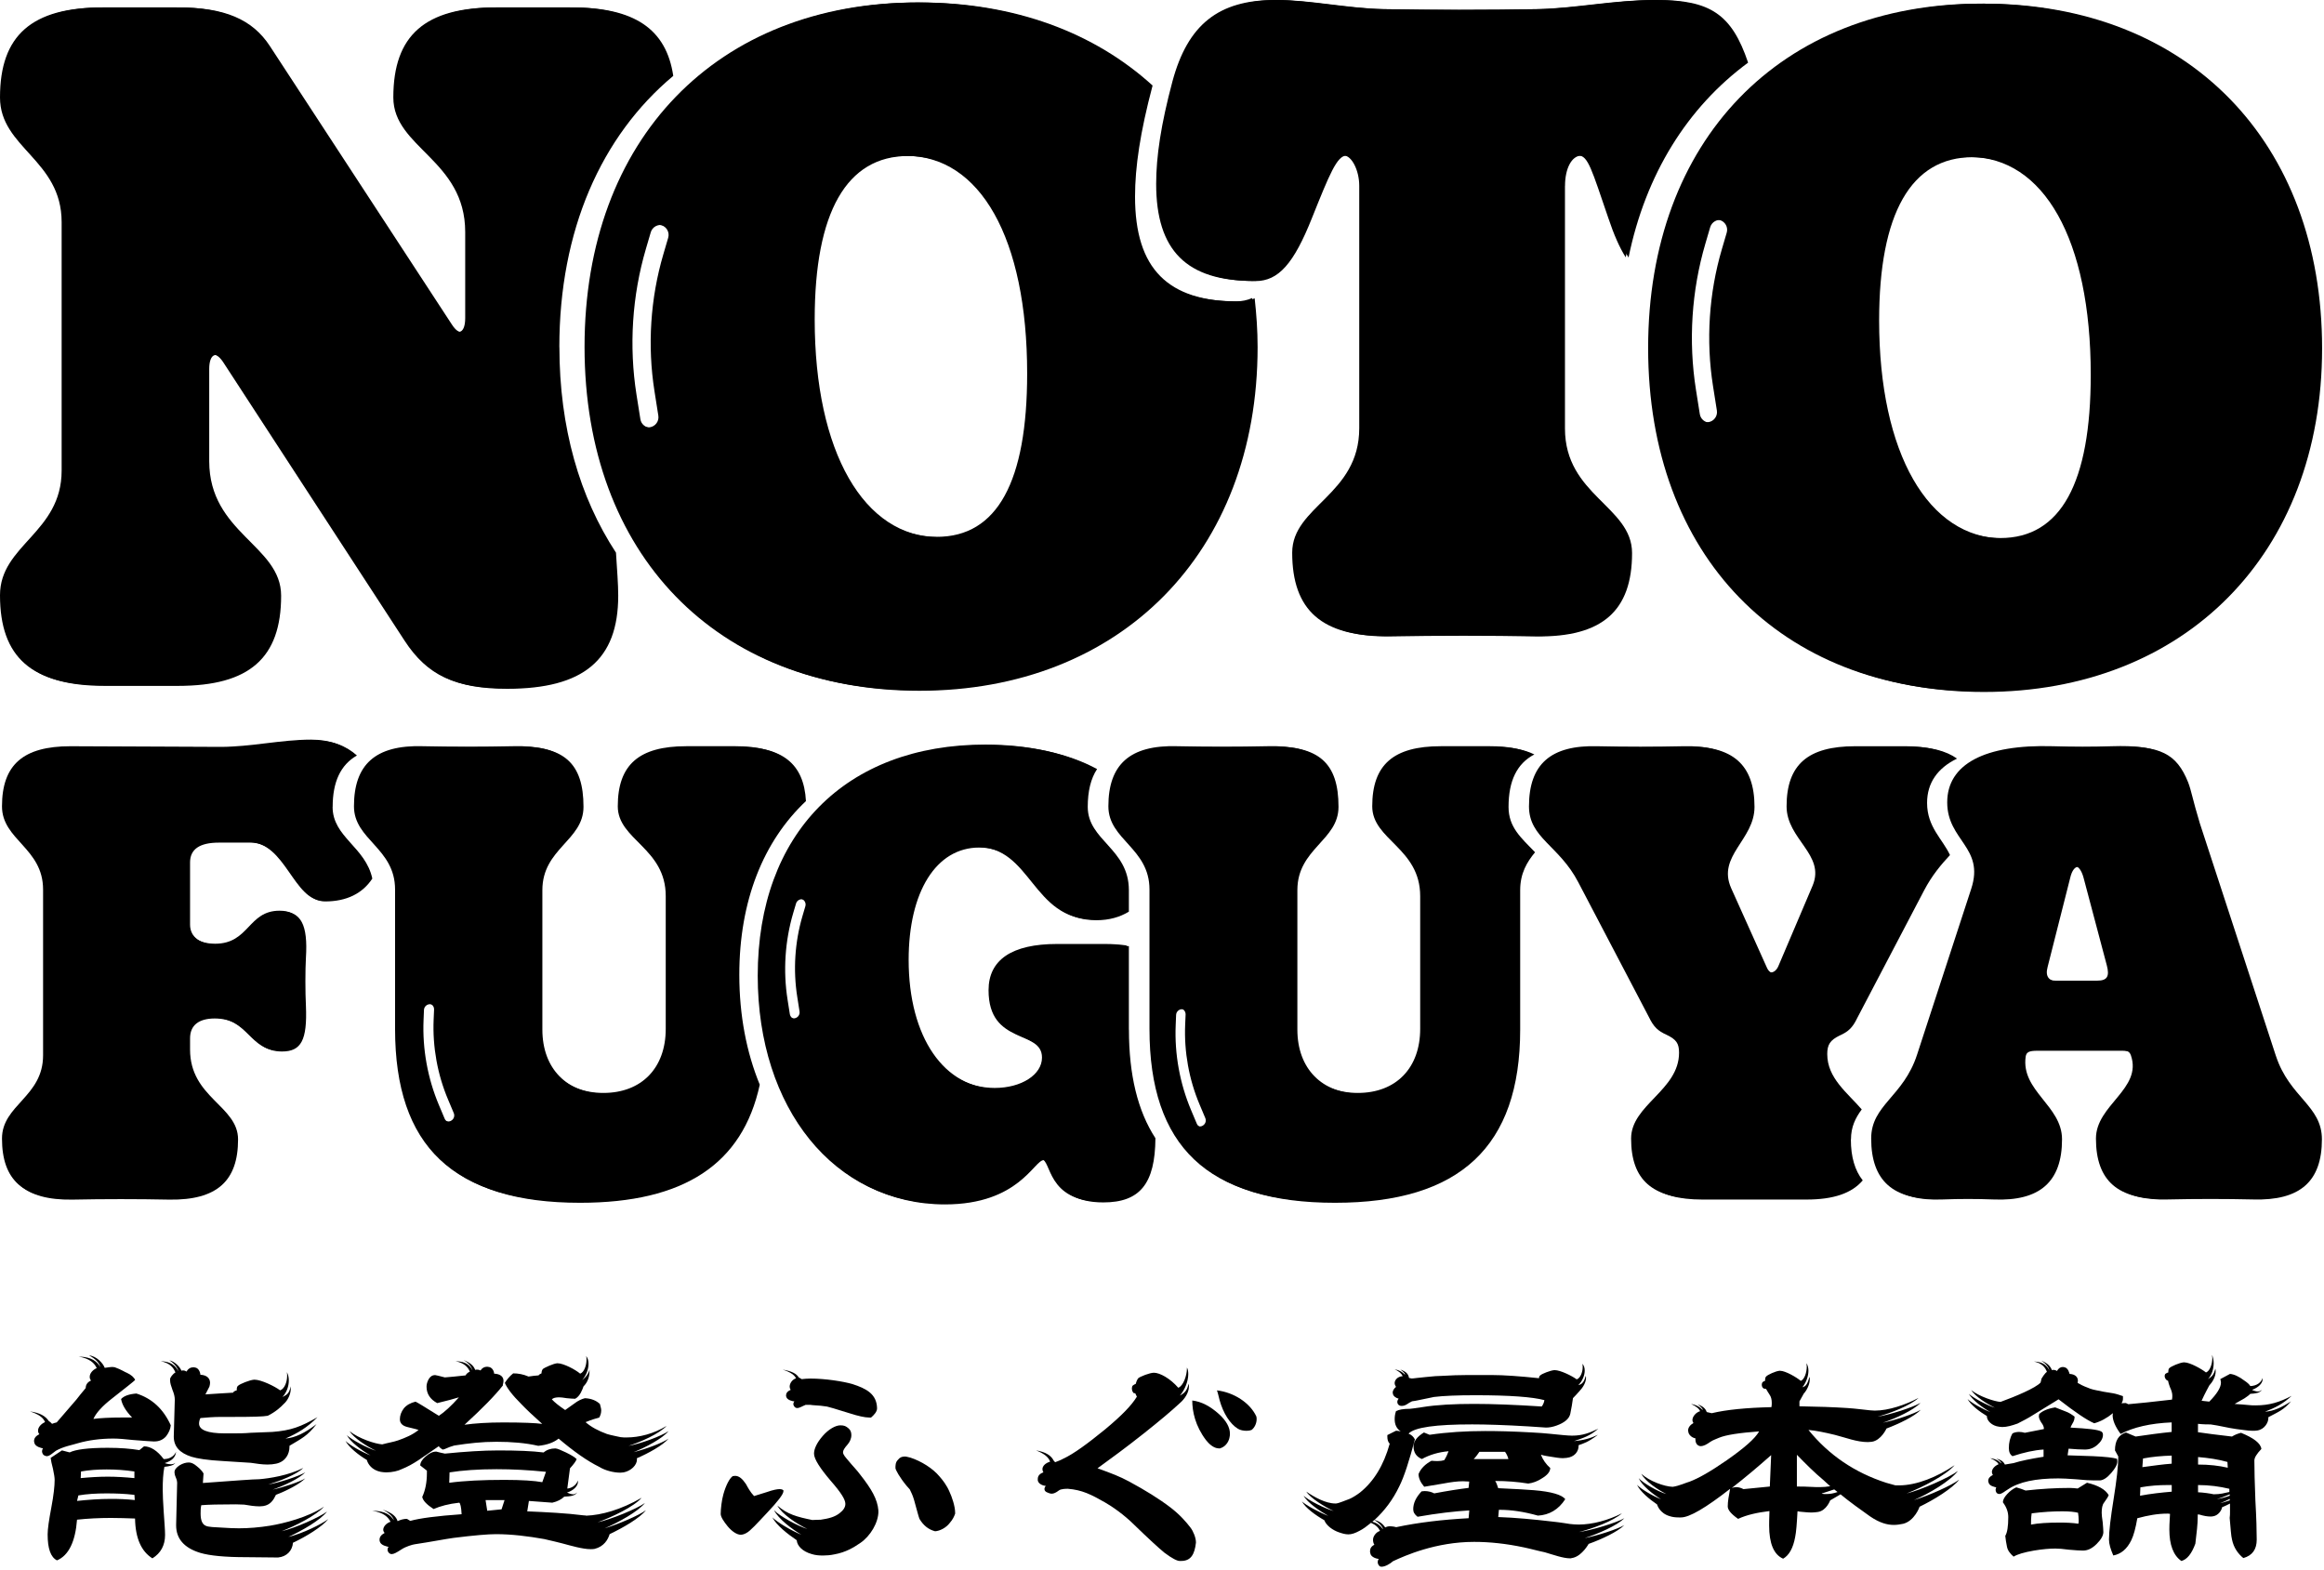
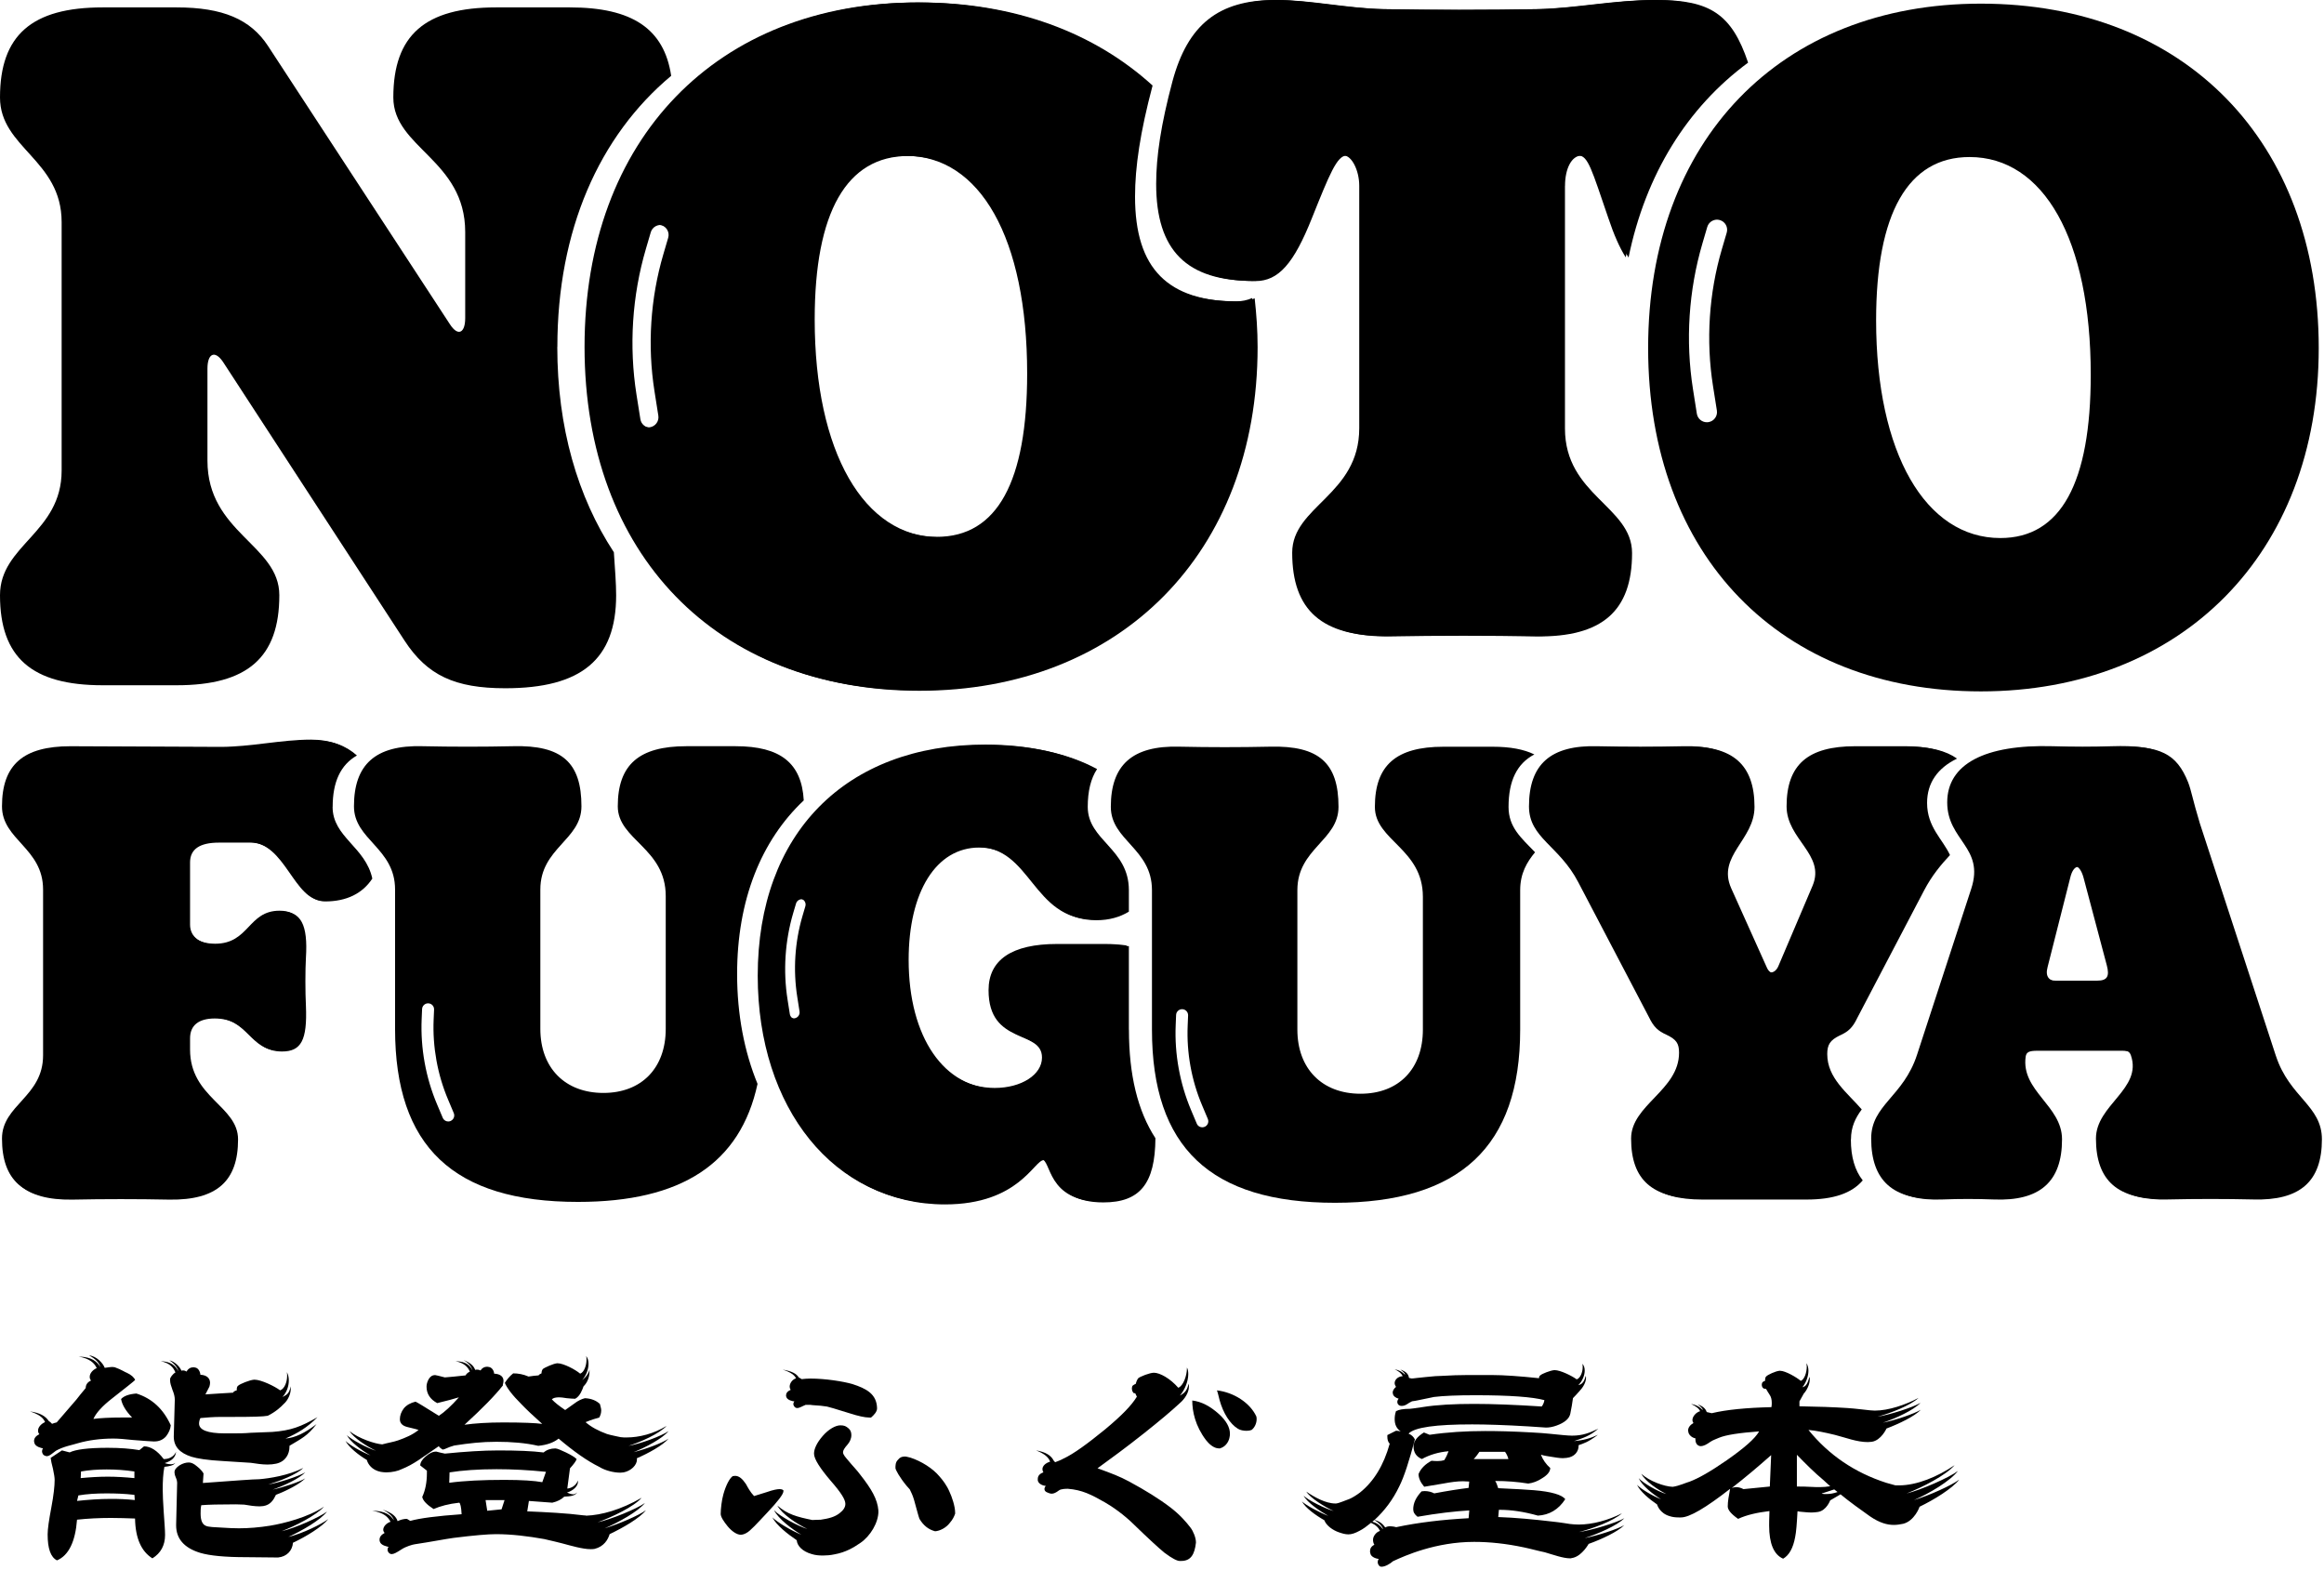
<svg xmlns="http://www.w3.org/2000/svg" width="188" height="127" viewBox="0 0 188 127" fill="none">
  <path d="M184.114 85.439L177.959 66.616C177.346 64.582 177.293 64.049 177.013 63.298C176.072 60.946 174.741 60.304 171.133 60.408C169.527 60.461 167.916 60.461 166.309 60.408C160.819 60.252 157.768 61.853 157.768 64.952C157.768 68.052 160.819 68.589 159.707 71.954L155.325 85.377C154.217 88.799 151.608 89.441 151.608 92.169C151.608 95.591 153.381 97.198 157.155 97.036C158.486 96.984 159.93 96.984 161.261 97.036C165.031 97.198 166.808 95.591 166.808 92.169C166.808 89.441 163.481 88.267 163.866 85.486C163.923 85.111 164.146 85.006 164.812 85.006H171.633C172.298 85.006 172.521 85.111 172.631 85.434C173.572 88.162 169.803 89.445 169.803 92.169C169.803 95.591 171.576 97.141 175.349 97.036C177.626 96.984 180.007 96.984 182.284 97.036C186.053 97.141 187.831 95.591 187.831 92.169C187.831 89.441 185.226 88.799 184.114 85.434V85.439ZM169.917 79.397H166.532C165.758 79.397 165.425 79.022 165.644 78.219L167.474 70.999C167.749 69.824 168.472 69.824 168.804 71.055L170.691 78.166C170.915 79.022 170.748 79.397 169.912 79.397H169.917Z" fill="black" />
  <path d="M26.911 65.278C26.911 63.254 27.548 61.88 28.874 61.119C27.994 60.326 26.825 59.879 25.304 59.879C22.918 59.879 20.423 60.468 17.985 60.468L5.836 60.416C2.009 60.416 0.289 61.913 0.289 65.283C0.289 68.011 3.616 68.653 3.616 72.023V85.446C3.616 88.811 0.289 89.458 0.289 92.181C0.289 95.551 2.009 97.101 5.836 97.049C8.44 96.996 11.107 96.996 13.711 97.049C17.538 97.101 19.258 95.551 19.258 92.181C19.258 89.453 15.375 88.811 15.375 84.909V84.001C15.375 82.932 16.098 82.395 17.371 82.395C20.256 82.395 20.256 85.066 22.809 85.066C24.363 85.066 24.862 84.158 24.748 81.377C24.691 80.256 24.691 78.487 24.748 77.475C24.915 74.804 24.358 73.734 22.752 73.734C20.2 73.734 20.309 76.406 17.538 76.406C16.207 76.406 15.375 75.816 15.375 74.799V69.77C15.375 68.701 16.15 68.168 17.704 68.168H20.256C23.251 68.168 23.859 72.926 26.302 72.926C28.056 72.926 29.335 72.27 30.119 71.077C29.568 68.511 26.906 67.726 26.906 65.278H26.911Z" fill="black" />
  <path d="M149.735 92.176C149.735 91.163 150.097 90.441 150.605 89.752C149.455 88.411 147.815 87.228 147.815 85.274C147.815 84.528 148.039 84.152 148.813 83.777C149.536 83.454 149.869 83.135 150.254 82.332L155.634 72.065C156.29 70.805 157.046 69.926 157.744 69.175C157.136 67.859 155.891 66.913 155.891 64.954C155.891 63.334 156.742 62.136 158.315 61.37C157.412 60.729 156.138 60.41 154.413 60.41H150.306C146.48 60.41 144.759 61.907 144.759 65.278C144.759 67.949 147.92 69.18 146.869 71.694L144.094 78.22C143.818 78.862 143.205 78.914 142.929 78.273L140.044 71.856C138.879 69.237 141.931 67.954 141.931 65.278C141.931 61.855 140.158 60.306 136.384 60.41C134.107 60.463 131.726 60.463 129.449 60.41C125.68 60.306 123.902 61.855 123.902 65.278C123.902 67.844 126.341 68.434 127.895 71.428L133.608 82.337C133.998 83.14 134.331 83.458 135.048 83.782C135.828 84.157 136.047 84.476 136.047 85.227C136.047 88.273 132.163 89.452 132.163 92.176C132.163 95.546 133.884 97.043 137.71 97.043H146.142C148.324 97.043 149.802 96.534 150.686 95.493C150.054 94.695 149.726 93.602 149.726 92.18L149.735 92.176Z" fill="black" />
-   <path d="M45.248 28.084C45.248 18.639 48.628 11.015 54.464 6.138C53.894 2.321 51.294 0.601 46.27 0.601H40.286C34.549 0.601 31.973 2.844 31.973 7.892C31.973 11.975 37.791 12.94 37.791 18.786V25.759C37.791 26.962 37.211 27.28 36.545 26.239L21.83 3.724C20.418 1.561 18.17 0.601 14.429 0.601H8.445C2.708 0.601 0.132 2.844 0.132 7.892C0.132 11.975 5.123 12.94 5.123 17.988V38.099C5.123 43.146 0.132 44.106 0.132 48.194C0.132 53.242 2.708 55.486 8.445 55.486H14.429C20.166 55.486 22.742 53.242 22.742 48.194C22.742 44.111 16.925 43.146 16.925 37.3V29.847C16.925 28.645 17.509 28.326 18.17 29.286L32.886 51.878C34.715 54.682 36.959 55.723 41.032 55.723C47.183 55.723 50.011 53.399 50.011 48.19C50.011 47.267 49.92 46.131 49.83 44.71C46.893 40.233 45.253 34.595 45.253 28.084H45.248Z" fill="black" />
  <path d="M126.602 15.039C126.602 13.632 127.144 12.591 127.919 12.591C128.694 12.591 129.003 13.779 130.324 17.63C130.785 19.003 131.246 20.049 131.741 20.833C133.124 14.093 136.503 8.684 141.413 5.067C140.092 1.141 138.338 0 134.051 0C130.795 0 127.696 0.665 124.592 0.741C120.404 0.818 116.141 0.818 111.953 0.741C109.007 0.67 105.984 0 103.346 0C98.768 0 96.287 2.001 95.047 6.593C94.115 10.072 93.73 12.667 93.73 14.887C93.73 20.296 96.211 22.739 101.563 22.739C103.422 22.739 104.662 21.332 106.136 17.625C107.533 14.145 108.151 12.586 108.926 12.586C109.548 12.586 110.166 13.775 110.166 15.034V34.665C110.166 40.074 104.738 40.963 104.738 44.742C104.738 49.409 107.143 51.558 112.491 51.486C116.364 51.415 120.4 51.415 124.273 51.486C129.625 51.558 132.026 49.414 132.026 44.742C132.026 40.963 126.598 40.074 126.598 34.665V15.034L126.602 15.039Z" fill="black" />
  <path d="M101.501 24.132C101.102 24.308 100.679 24.398 100.217 24.398C94.481 24.398 91.819 21.756 91.819 15.904C91.819 13.504 92.237 10.695 93.235 6.93C93.235 6.93 93.235 6.921 93.235 6.916C88.53 2.638 82.089 0.2 74.38 0.2C58.167 0.2 47.444 11.256 47.444 28.082C47.444 44.908 58.167 55.883 74.38 55.883C90.593 55.883 101.734 44.747 101.734 28.082C101.734 26.723 101.639 25.416 101.496 24.132H101.501ZM54.217 19.251L53.827 20.581C52.777 24.156 52.53 27.987 53.11 31.671L53.423 33.657C53.495 34.104 53.191 34.523 52.739 34.594C52.696 34.599 52.653 34.603 52.611 34.603C52.216 34.603 51.864 34.313 51.803 33.909L51.489 31.927C50.871 28.011 51.132 23.928 52.254 20.12L52.644 18.79C52.772 18.357 53.228 18.105 53.661 18.233C54.093 18.362 54.345 18.818 54.217 19.251ZM75.963 43.463C69.893 43.463 65.905 36.571 65.905 25.838C65.905 17.188 68.481 12.62 73.472 12.62C79.456 12.62 83.282 19.27 83.282 30.245C83.282 38.976 80.872 43.468 75.967 43.468L75.963 43.463Z" fill="black" />
  <path d="M91.32 83.301V76.547C90.792 76.475 90.231 76.428 89.585 76.428H85.702C82.042 76.428 80.155 77.711 80.155 80.168C80.155 84.66 84.485 83.325 84.485 85.625C84.485 87.013 82.821 88.082 80.659 88.082C76.385 88.082 73.505 83.914 73.505 77.654C73.505 72.15 75.725 68.566 79.218 68.566C83.658 68.566 83.658 74.446 88.701 74.446C89.723 74.446 90.597 74.194 91.32 73.752V72.017C91.32 68.647 87.993 68.005 87.993 65.277C87.993 64.008 88.24 62.986 88.748 62.216C86.448 60.975 83.411 60.276 79.884 60.276C68.567 60.276 61.466 67.496 61.466 78.99C61.466 89.737 67.678 97.437 76.442 97.437C82.431 97.437 83.653 93.853 84.433 93.853C85.264 93.853 84.822 97.275 89.257 97.275C92.223 97.275 93.444 95.749 93.468 92.08C92.033 89.874 91.325 86.961 91.325 83.296L91.32 83.301ZM65.325 73.371L65.092 74.16C64.469 76.276 64.322 78.543 64.669 80.715L64.855 81.889C64.897 82.155 64.717 82.403 64.451 82.445C64.427 82.445 64.398 82.45 64.374 82.45C64.142 82.45 63.932 82.279 63.894 82.041L63.709 80.867C63.343 78.552 63.5 76.138 64.161 73.885L64.394 73.096C64.469 72.839 64.74 72.692 64.997 72.768C65.254 72.844 65.401 73.115 65.325 73.371Z" fill="black" />
  <path d="M122.034 65.278C122.034 63.168 122.714 61.77 124.121 61.034C123.265 60.615 122.158 60.411 120.76 60.411H116.768C112.941 60.411 111.221 61.908 111.221 65.278C111.221 68.007 115.104 68.648 115.104 72.551V83.297C115.104 86.454 113.165 88.483 110.056 88.483C106.948 88.483 104.951 86.454 104.951 83.297V72.013C104.951 68.644 108.279 68.002 108.279 65.273C108.279 61.747 106.724 60.302 102.732 60.406C100.289 60.459 97.85 60.459 95.407 60.406C91.581 60.302 89.86 61.904 89.86 65.273C89.86 68.002 93.188 68.644 93.188 72.013V83.297C93.188 92.813 97.903 97.305 107.998 97.305C118.094 97.305 122.975 92.761 122.975 83.297V72.013C122.975 70.649 123.526 69.737 124.178 68.948C123.042 67.769 122.034 66.928 122.034 65.278ZM97.446 91.159C97.422 91.169 97.399 91.178 97.375 91.183C97.147 91.24 96.904 91.126 96.814 90.903L96.353 89.809C95.441 87.651 95.008 85.27 95.108 82.927L95.141 82.109C95.15 81.843 95.379 81.634 95.645 81.643C95.911 81.653 96.12 81.881 96.111 82.147L96.077 82.965C95.982 85.165 96.386 87.4 97.247 89.429L97.708 90.522C97.812 90.769 97.698 91.055 97.451 91.159H97.446Z" fill="black" />
-   <path d="M65.197 64.803C65.031 61.785 63.315 60.411 59.683 60.411H55.691C51.865 60.411 50.144 61.908 50.144 65.278C50.144 68.007 54.027 68.648 54.027 72.551V83.297C54.027 86.454 52.088 88.483 48.979 88.483C45.871 88.483 43.875 86.454 43.875 83.297V72.013C43.875 68.644 47.202 68.002 47.202 65.273C47.202 61.747 45.648 60.302 41.655 60.406C39.217 60.459 36.773 60.459 34.335 60.406C30.509 60.302 28.788 61.904 28.788 65.273C28.788 68.002 32.115 68.644 32.115 72.013V83.297C32.115 92.813 36.831 97.305 46.926 97.305C55.325 97.305 60.068 94.182 61.461 87.751C60.396 85.161 59.807 82.157 59.807 78.863C59.807 72.869 61.751 68.054 65.202 64.803H65.197ZM36.602 90.755C36.579 90.765 36.555 90.774 36.531 90.779C36.303 90.836 36.06 90.722 35.97 90.499L35.509 89.405C34.597 87.247 34.164 84.866 34.264 82.523L34.297 81.705C34.307 81.439 34.535 81.23 34.801 81.239C35.067 81.249 35.276 81.477 35.267 81.743L35.233 82.561C35.139 84.761 35.542 86.996 36.403 89.025L36.864 90.118C36.968 90.365 36.854 90.651 36.607 90.755H36.602Z" fill="black" />
-   <path d="M160.492 0.297C144.279 0.297 133.556 11.353 133.556 28.179C133.556 45.005 144.284 55.98 160.492 55.98C176.7 55.98 187.846 44.844 187.846 28.179C187.846 11.515 177.037 0.297 160.492 0.297ZM139.92 18.839L139.531 20.17C138.48 23.744 138.233 27.576 138.813 31.259L139.127 33.246C139.198 33.693 138.894 34.111 138.442 34.182C138.399 34.187 138.357 34.192 138.314 34.192C137.919 34.192 137.568 33.902 137.506 33.498L137.192 31.516C136.574 27.599 136.836 23.516 137.957 19.709L138.347 18.378C138.475 17.946 138.932 17.694 139.364 17.822C139.797 17.95 140.049 18.407 139.92 18.839ZM162.07 43.56C156 43.56 152.012 36.668 152.012 25.936C152.012 17.285 154.588 12.717 159.579 12.717C165.563 12.717 169.389 19.367 169.389 30.342C169.389 39.074 166.98 43.565 162.074 43.565L162.07 43.56Z" fill="black" />
  <path d="M183.847 85.374L177.696 66.566C177.086 64.535 177.031 64.001 176.753 63.253C175.81 60.9 174.482 60.261 170.877 60.369C169.269 60.422 167.663 60.422 166.055 60.369C160.567 60.212 157.52 61.811 157.52 64.911C157.52 68.011 160.567 68.546 159.461 71.908L155.082 85.319C153.973 88.737 151.369 89.379 151.369 92.106C151.369 95.524 153.144 97.13 156.912 96.969C158.243 96.916 159.685 96.916 161.017 96.969C164.785 97.13 166.56 95.527 166.56 92.106C166.56 89.382 163.235 88.206 163.62 85.427C163.676 85.053 163.898 84.945 164.563 84.945H171.379C172.045 84.945 172.267 85.05 172.378 85.374C173.32 88.098 169.552 89.379 169.552 92.106C169.552 95.524 171.327 97.074 175.095 96.969C177.369 96.916 179.751 96.916 182.022 96.969C185.791 97.074 187.565 95.527 187.565 92.106C187.565 89.382 184.962 88.74 183.852 85.374H183.847ZM169.657 79.335H166.277C165.5 79.335 165.167 78.961 165.389 78.158L167.22 70.945C167.497 69.772 168.215 69.772 168.548 71.001L170.433 78.106C170.655 78.961 170.489 79.335 169.657 79.335Z" fill="black" />
  <path d="M26.762 65.231C26.762 63.208 27.398 61.833 28.724 61.074C27.845 60.28 26.677 59.836 25.157 59.836C22.775 59.836 20.279 60.423 17.841 60.423L5.704 60.37C1.88 60.37 0.161 61.865 0.161 65.234C0.161 67.957 3.485 68.6 3.485 71.965V85.376C3.485 88.741 0.161 89.381 0.161 92.107C0.161 95.473 1.88 97.023 5.704 96.97C8.308 96.918 10.97 96.918 13.574 96.97C17.398 97.023 19.117 95.476 19.117 92.107C19.117 89.384 15.238 88.741 15.238 84.841V83.934C15.238 82.865 15.959 82.331 17.231 82.331C20.115 82.331 20.115 85.002 22.664 85.002C24.217 85.002 24.716 84.094 24.605 81.315C24.549 80.191 24.549 78.431 24.605 77.415C24.771 74.744 24.217 73.676 22.611 73.676C20.06 73.676 20.171 76.347 17.401 76.347C16.07 76.347 15.241 75.757 15.241 74.744V69.72C15.241 68.652 16.017 68.118 17.567 68.118H20.118C23.11 68.118 23.721 72.873 26.161 72.873C27.915 72.873 29.191 72.219 29.976 71.025C29.427 68.462 26.768 67.677 26.768 65.234L26.762 65.231Z" fill="black" />
  <path d="M149.494 92.104C149.494 91.094 149.853 90.37 150.361 89.684C149.214 88.344 147.573 87.162 147.573 85.212C147.573 84.464 147.795 84.088 148.572 83.717C149.293 83.396 149.625 83.075 150.014 82.275L155.391 72.017C156.045 70.759 156.801 69.878 157.498 69.13C156.891 67.817 155.645 66.868 155.645 64.912C155.645 63.295 156.494 62.095 158.067 61.33C157.163 60.691 155.89 60.37 154.171 60.37H150.069C146.245 60.37 144.526 61.865 144.526 65.233C144.526 67.904 147.684 69.133 146.633 71.644L143.86 78.162C143.583 78.804 142.973 78.857 142.699 78.215L139.815 71.804C138.653 69.186 141.7 67.904 141.7 65.233C141.7 61.815 139.925 60.265 136.157 60.37C133.883 60.422 131.501 60.422 129.23 60.37C125.461 60.265 123.687 61.812 123.687 65.233C123.687 67.799 126.124 68.386 127.677 71.378L133.387 82.278C133.775 83.078 134.108 83.399 134.829 83.72C135.605 84.094 135.827 84.415 135.827 85.162C135.827 88.207 131.948 89.383 131.948 92.107C131.948 95.472 133.667 96.97 137.491 96.97H145.915C148.096 96.97 149.57 96.465 150.455 95.42C149.824 94.623 149.497 93.531 149.497 92.107L149.494 92.104Z" fill="black" />
  <path d="M45.088 28.062C45.088 18.624 48.465 11.005 54.295 6.133C53.725 2.318 51.127 0.599 46.107 0.599H40.126C34.392 0.599 31.818 2.84 31.818 7.885C31.818 11.966 37.633 12.929 37.633 18.773V25.738C37.633 26.938 37.052 27.259 36.386 26.217L21.683 3.722C20.27 1.562 18.028 0.599 14.289 0.599H8.308C2.575 0.599 0 2.84 0 7.885C0 11.966 4.986 12.929 4.986 17.97V38.066C4.986 43.11 0 44.07 0 48.151C0 53.195 2.575 55.437 8.308 55.437H14.289C20.022 55.437 22.596 53.195 22.596 48.151C22.596 44.07 16.782 43.11 16.782 37.263V29.819C16.782 28.619 17.363 28.298 18.028 29.259L32.731 51.835C34.559 54.637 36.801 55.679 40.873 55.679C47.02 55.679 49.843 53.359 49.843 48.154C49.843 47.234 49.755 46.096 49.659 44.677C46.723 40.205 45.082 34.571 45.082 28.062H45.088Z" fill="black" />
  <path d="M126.379 15.028C126.379 13.621 126.922 12.584 127.695 12.584C128.469 12.584 128.778 13.77 130.098 17.617C130.556 18.989 131.017 20.034 131.511 20.816C132.894 14.082 136.269 8.676 141.173 5.062C139.853 1.141 138.099 0 133.814 0C130.559 0 127.462 0.666 124.362 0.739C120.179 0.814 115.917 0.814 111.734 0.739C108.791 0.666 105.767 0 103.134 0C98.563 0 96.082 1.997 94.844 6.588C93.916 10.068 93.528 12.657 93.528 14.879C93.528 20.285 96.006 22.725 101.354 22.725C103.213 22.725 104.451 21.318 105.925 17.617C107.32 14.137 107.939 12.584 108.716 12.584C109.337 12.584 109.956 13.77 109.956 15.028V34.644C109.956 40.05 104.532 40.938 104.532 44.712C104.532 49.377 106.935 51.523 112.28 51.45C116.153 51.377 120.182 51.377 124.055 51.45C129.403 51.523 131.802 49.377 131.802 44.712C131.802 40.938 126.379 40.05 126.379 34.644V15.028Z" fill="black" />
  <path d="M101.298 24.111C100.898 24.287 100.475 24.377 100.017 24.377C94.284 24.377 91.624 21.735 91.624 15.891C91.624 13.492 92.042 10.689 93.037 6.927C93.037 6.924 93.037 6.918 93.04 6.915C88.34 2.641 81.904 0.201 74.203 0.201C58.002 0.201 47.287 11.25 47.287 28.061C47.287 44.872 58.002 55.84 74.203 55.84C90.404 55.84 101.535 44.712 101.535 28.061C101.535 26.704 101.438 25.396 101.298 24.114V24.111ZM54.053 19.237L53.662 20.568C52.611 24.138 52.363 27.971 52.944 31.646L53.256 33.628C53.326 34.075 53.023 34.495 52.573 34.565C52.529 34.571 52.488 34.574 52.445 34.574C52.048 34.574 51.7 34.285 51.636 33.882L51.324 31.9C50.705 27.985 50.971 23.907 52.089 20.104L52.48 18.772C52.608 18.337 53.066 18.089 53.498 18.218C53.933 18.346 54.181 18.802 54.053 19.237ZM75.78 43.43C69.717 43.43 65.729 36.547 65.729 25.816C65.729 17.17 68.304 12.607 73.29 12.607C79.271 12.607 83.092 19.251 83.092 30.218C83.092 38.947 80.684 43.43 75.783 43.43H75.78Z" fill="black" />
  <path d="M91.123 83.236V76.484C90.597 76.414 90.037 76.367 89.392 76.367H85.512C81.855 76.367 79.969 77.649 79.969 80.106C79.969 84.596 84.292 83.259 84.292 85.556C84.292 86.943 82.628 88.014 80.468 88.014C76.2 88.014 73.319 83.846 73.319 77.596C73.319 72.094 75.535 68.515 79.029 68.515C83.463 68.515 83.463 74.391 88.507 74.391C89.529 74.391 90.405 74.14 91.126 73.699V71.965C91.126 68.599 87.801 67.957 87.801 65.234C87.801 63.964 88.046 62.948 88.557 62.177C86.257 60.94 83.227 60.236 79.698 60.236C68.389 60.236 61.296 67.449 61.296 78.936C61.296 89.675 67.504 97.367 76.259 97.367C82.246 97.367 83.466 93.785 84.24 93.785C85.072 93.785 84.628 97.204 89.062 97.204C92.028 97.204 93.248 95.677 93.271 92.014C91.835 89.81 91.129 86.899 91.129 83.236H91.123ZM65.149 73.317L64.918 74.102C64.296 76.212 64.15 78.478 64.495 80.652L64.679 81.826C64.72 82.091 64.542 82.34 64.276 82.38C64.25 82.383 64.226 82.386 64.2 82.386C63.967 82.386 63.759 82.217 63.721 81.978L63.538 80.804C63.173 78.489 63.327 76.078 63.99 73.828L64.221 73.042C64.296 72.785 64.568 72.639 64.822 72.715C65.079 72.791 65.225 73.06 65.149 73.317Z" fill="black" />
-   <path d="M121.816 65.231C121.816 63.121 122.496 61.728 123.9 60.99C123.048 60.572 121.939 60.368 120.54 60.368H116.55C112.726 60.368 111.007 61.863 111.007 65.231C111.007 67.955 114.886 68.597 114.886 72.497V83.237C114.886 86.389 112.945 88.418 109.842 88.418C106.739 88.418 104.742 86.389 104.742 83.237V71.963C104.742 68.597 108.067 67.955 108.067 65.231C108.067 61.705 106.514 60.263 102.524 60.368C100.083 60.421 97.646 60.421 95.206 60.368C91.382 60.263 89.662 61.863 89.662 65.231C89.662 67.955 92.987 68.597 92.987 71.963V83.237C92.987 92.747 97.698 97.234 107.784 97.234C117.869 97.234 122.75 92.692 122.75 83.237V71.963C122.75 70.6 123.302 69.689 123.95 68.898C122.817 67.718 121.807 66.881 121.807 65.228L121.816 65.231ZM97.246 91.092C97.223 91.101 97.199 91.109 97.173 91.115C96.945 91.171 96.706 91.057 96.61 90.832L96.148 89.737C95.235 87.58 94.806 85.201 94.905 82.857L94.94 82.037C94.952 81.768 95.179 81.561 95.445 81.573C95.714 81.584 95.921 81.809 95.909 82.078L95.874 82.898C95.781 85.096 96.184 87.332 97.042 89.358L97.503 90.453C97.608 90.698 97.491 90.984 97.246 91.089V91.092Z" fill="black" />
  <path d="M65.02 64.755C64.854 61.737 63.14 60.368 59.509 60.368H55.518C51.694 60.368 49.975 61.863 49.975 65.231C49.975 67.955 53.855 68.597 53.855 72.497V83.237C53.855 86.389 51.913 88.418 48.81 88.418C45.707 88.418 43.711 86.389 43.711 83.237V71.963C43.711 68.597 47.036 67.955 47.036 65.231C47.036 61.705 45.483 60.263 41.492 60.368C39.055 60.421 36.614 60.421 34.177 60.368C30.353 60.263 28.634 61.863 28.634 65.231C28.634 67.955 31.959 68.597 31.959 71.963V83.237C31.959 92.747 36.67 97.234 46.758 97.234C55.151 97.234 59.891 94.113 61.281 87.685C60.218 85.099 59.629 82.095 59.629 78.802C59.629 72.815 61.57 68.004 65.017 64.755H65.02ZM36.451 90.689C36.428 90.698 36.404 90.707 36.378 90.712C36.15 90.768 35.911 90.654 35.815 90.429L35.353 89.335C34.44 87.177 34.011 84.798 34.11 82.454L34.145 81.634C34.157 81.365 34.384 81.158 34.65 81.17C34.919 81.181 35.126 81.406 35.114 81.675L35.079 82.495C34.986 84.693 35.389 86.929 36.247 88.955L36.708 90.05C36.813 90.295 36.696 90.581 36.451 90.686V90.689Z" fill="black" />
  <path d="M160.242 0.295C144.042 0.295 133.326 11.344 133.326 28.155C133.326 44.966 144.045 55.933 160.242 55.933C176.44 55.933 187.574 44.806 187.574 28.155C187.574 11.504 176.773 0.295 160.242 0.295ZM139.683 18.823L139.292 20.154C138.241 23.724 137.993 27.557 138.574 31.232L138.887 33.214C138.957 33.66 138.653 34.081 138.203 34.151C138.16 34.157 138.119 34.16 138.075 34.16C137.678 34.16 137.331 33.871 137.266 33.468L136.954 31.486C136.335 27.571 136.601 23.493 137.719 19.69L138.11 18.358C138.238 17.924 138.697 17.675 139.129 17.804C139.564 17.932 139.812 18.388 139.683 18.823ZM161.819 43.527C155.756 43.527 151.768 36.644 151.768 25.913C151.768 17.267 154.343 12.704 159.329 12.704C165.31 12.704 169.131 19.348 169.131 30.315C169.131 39.043 166.723 43.527 161.819 43.527Z" fill="black" />
  <path d="M12.41 116.613C12.41 116.613 11.52 116.566 10.764 116.496C10.116 116.426 9.576 116.379 9.173 116.379C8.093 116.379 7.124 116.52 6.312 116.753C5.88 116.893 5.153 117.01 4.532 117.36C4.234 117.57 4.018 117.804 3.776 117.804C3.723 117.804 3.668 117.781 3.615 117.757C3.507 117.734 3.399 117.57 3.399 117.407C3.399 117.337 3.425 117.243 3.481 117.173C3.373 117.15 2.859 117.057 2.78 116.73C2.78 116.683 2.754 116.636 2.754 116.59C2.754 116.356 2.888 116.169 3.186 116.029C3.104 115.936 3.078 115.842 3.078 115.726C3.078 115.469 3.32 115.188 3.644 115.048C3.51 114.721 3.212 114.441 2.43 114.184C3.239 114.301 3.671 114.558 3.942 114.955C4.024 115.002 4.132 115.095 4.211 115.188C4.345 115.142 4.453 115.095 4.587 115.072L6.178 113.227C6.368 112.993 6.61 112.666 6.934 112.293C6.934 112.059 7.042 111.826 7.366 111.685C7.284 111.592 7.258 111.499 7.258 111.382C7.258 111.102 7.5 110.821 7.824 110.681C7.635 110.261 7.258 109.911 6.368 109.747C7.448 109.77 7.851 110.168 8.122 110.588C8.014 110.261 7.772 109.957 7.206 109.654C7.798 109.7 8.338 110.284 8.472 110.658C8.688 110.635 8.904 110.588 9.094 110.588C9.176 110.588 9.228 110.611 9.284 110.611C9.824 110.798 10.148 111.032 10.256 111.055C10.606 111.218 10.848 111.429 10.93 111.639C10.822 111.756 10.2 112.246 9.068 113.133C8.286 113.741 7.772 114.301 7.556 114.791C8.07 114.721 8.878 114.675 9.984 114.675H10.685C10.171 114.138 9.876 113.647 9.795 113.18C10.037 112.923 10.443 112.783 11.035 112.736C12.302 113.133 13.222 113.997 13.814 115.305C13.788 115.609 13.654 115.912 13.438 116.193C13.195 116.473 12.871 116.613 12.495 116.613H12.413H12.41ZM13.3 118.037C13.625 118.037 14.057 117.874 14.243 117.454C14.191 117.897 13.919 118.178 13.327 118.364C13.327 118.364 13.569 118.458 13.811 118.458C13.946 118.458 14.08 118.434 14.188 118.341C14.027 118.575 13.674 118.621 13.298 118.668C13.19 119.228 13.163 119.836 13.163 120.513C13.163 120.91 13.19 121.517 13.245 122.334C13.3 123.152 13.353 123.759 13.353 124.179C13.353 125.02 13.003 125.651 12.329 126.071C11.438 125.51 10.954 124.46 10.924 122.848C10.25 122.825 9.602 122.801 8.983 122.801C8.011 122.801 7.095 122.848 6.231 122.942C6.096 124.716 5.556 125.837 4.61 126.234C4.097 125.977 3.854 125.277 3.854 124.133C3.854 123.689 3.962 122.965 4.152 121.961C4.342 120.957 4.421 120.209 4.421 119.719C4.421 119.532 4.368 119.228 4.286 118.831C4.178 118.434 4.126 118.154 4.097 117.944L5.013 117.337L5.635 117.5C6.093 117.267 7.118 117.127 8.712 117.127C9.736 117.127 10.574 117.197 11.275 117.314L11.651 117.01C12.191 117.01 12.731 117.36 13.242 118.037H13.295H13.3ZM10.872 120.933C10.09 120.84 9.334 120.816 8.607 120.816C7.769 120.816 7.016 120.863 6.341 120.98L6.233 121.424C7.124 121.33 8.04 121.26 8.986 121.26C9.608 121.26 10.253 121.284 10.901 121.354L10.875 120.933H10.872ZM10.872 119.042C10.09 118.925 9.36 118.878 8.633 118.878C7.906 118.878 7.203 118.925 6.555 119.042L6.528 119.579C7.258 119.509 8.011 119.462 8.715 119.462C9.418 119.462 10.145 119.509 10.872 119.579V119.042ZM23.418 117.033C23.418 117.64 23.094 118.248 22.338 118.411C22.122 118.458 21.88 118.481 21.637 118.481C21.205 118.481 20.747 118.411 20.289 118.341C20.289 118.341 19.291 118.271 18.076 118.201C16.754 118.131 15.945 117.991 15.487 117.851C14.544 117.547 14.057 117.033 14.057 116.216C14.057 116.123 14.083 115.165 14.138 113.297V113.203C14.138 113.017 14.086 112.76 13.949 112.433C13.841 112.129 13.759 111.896 13.759 111.662V111.569C13.759 111.452 13.975 111.148 14.191 111.032C14.03 110.635 13.759 110.284 13.003 110.121C13.893 110.144 14.217 110.541 14.433 110.938C14.351 110.635 14.135 110.331 13.703 110.051C14.162 110.144 14.594 110.635 14.675 110.891C14.728 110.868 14.757 110.868 14.81 110.868C14.891 110.868 14.999 110.891 15.078 110.962C15.239 110.705 15.428 110.611 15.671 110.611C15.697 110.611 15.753 110.635 15.805 110.635C16.129 110.705 16.211 111.125 16.211 111.218C16.751 111.242 16.993 111.522 16.993 111.872C16.993 111.966 16.967 112.082 16.941 112.176L16.617 112.806C17.481 112.76 18.237 112.69 18.855 112.666C18.882 112.573 19.045 112.503 19.153 112.479V112.386C19.153 112.293 19.18 112.153 19.261 112.106C19.396 111.966 20.204 111.639 20.557 111.615H20.584C21.124 111.615 22.23 112.153 22.662 112.479C23.012 112.363 23.228 111.802 23.228 111.312C23.228 111.195 23.228 111.102 23.202 111.008C23.31 111.172 23.363 111.429 23.363 111.685C23.363 112.129 23.202 112.643 22.849 113.017C23.281 112.806 23.389 112.69 23.523 112.153V112.339C23.523 112.783 23.281 113.297 22.957 113.577C22.715 113.834 22.282 114.231 21.661 114.535C21.311 114.605 20.394 114.628 18.882 114.628H17.884C17.262 114.628 16.725 114.675 16.211 114.721C16.129 114.885 16.103 115.048 16.103 115.165C16.103 115.679 16.777 115.959 18.181 115.959H18.855C19.261 115.959 19.72 115.959 20.286 115.912L22.04 115.842C23.552 115.726 24.335 115.422 25.683 114.651C24.819 115.515 24.092 115.936 23.094 116.379C23.903 116.309 24.685 115.912 25.604 115.212C24.875 116.169 24.39 116.379 23.418 116.963V117.033ZM22.177 125.998C21.556 125.998 20.344 125.975 19.912 125.975C18.213 125.975 16.973 125.858 16.19 125.624C14.894 125.227 14.249 124.48 14.249 123.406V123.336L14.331 119.949C14.331 119.856 14.305 119.716 14.223 119.529C14.141 119.342 14.115 119.202 14.115 119.109C14.115 118.899 14.249 118.735 14.521 118.548C14.789 118.385 15.034 118.315 15.277 118.315C15.466 118.315 15.682 118.408 15.925 118.618C16.193 118.829 16.357 119.015 16.465 119.202L16.412 119.973C18.975 119.786 20.514 119.669 20.972 119.669C21.81 119.599 23.319 119.366 24.533 118.758C23.993 119.296 22.592 119.833 21.702 120.09C22.51 119.973 24.157 119.436 24.697 119.109C24.212 119.623 22.942 120.206 22.052 120.51C22.942 120.323 24.238 119.879 24.697 119.599C24.238 120.066 23.184 120.603 22.323 120.93C22.134 121.327 21.891 121.748 21.299 121.841C21.217 121.841 21.109 121.864 21.001 121.864C20.625 121.864 20.137 121.794 19.76 121.724C19.544 121.724 19.328 121.701 19.086 121.701C17.738 121.701 16.792 121.724 16.281 121.771C16.228 122.028 16.228 122.238 16.228 122.448C16.228 122.985 16.363 123.312 16.634 123.429C16.85 123.546 17.335 123.546 18.117 123.593C18.467 123.616 18.899 123.639 19.331 123.639C20.114 123.639 20.978 123.569 21.842 123.429C22.974 123.242 24.918 122.752 26.212 121.888C25.59 122.588 23.891 123.452 22.785 123.873C23.835 123.639 25.832 122.752 26.454 122.285C25.914 122.985 24.405 123.849 23.325 124.34C24.483 124.06 25.996 123.312 26.562 122.892C26.048 123.522 24.755 124.316 23.701 124.807C23.649 125.461 23.187 125.928 22.513 125.998H22.189H22.177Z" fill="black" />
  <path d="M51.529 118.064C51.529 118.531 51.044 118.998 50.449 119.115C50.367 119.115 50.288 119.139 50.18 119.139C49.666 119.139 48.966 118.975 48.481 118.672C47.483 118.181 46.403 117.41 45.189 116.383C44.812 116.687 44.272 116.897 43.542 116.967C42.518 116.733 41.385 116.64 40.171 116.64C38.956 116.64 37.958 116.757 36.744 116.943C36.151 117.107 36.043 117.247 35.801 117.27C35.693 117.177 35.532 117.107 35.503 116.99C34.099 117.948 33.48 118.461 32.482 118.858C32.213 118.998 31.726 119.115 31.241 119.115C31.081 119.115 30.917 119.092 30.783 119.069C30.082 118.928 29.758 118.438 29.677 118.111C29.002 117.714 28.22 117.084 27.949 116.57C28.273 116.897 29.271 117.481 29.971 117.737C29.297 117.364 28.351 116.663 28.057 116.103C28.433 116.476 29.729 117.154 30.404 117.364C29.674 117.013 28.623 116.336 28.273 115.776C29.029 116.383 30.322 116.803 30.917 116.85C31.431 116.71 31.808 116.663 32.213 116.523C32.806 116.313 33.372 116.079 33.86 115.682C33.834 115.659 33.536 115.589 32.969 115.449C32.564 115.355 32.348 115.145 32.348 114.818C32.348 114.515 32.456 114.211 32.672 113.931C32.888 113.674 33.212 113.487 33.614 113.394C33.775 113.464 34.344 113.814 35.313 114.421L35.503 114.538C35.962 114.234 36.502 113.744 37.123 113.043C36.747 113.16 36.151 113.324 35.369 113.511C34.803 113.207 34.505 112.763 34.505 112.179C34.505 111.993 34.557 111.806 34.665 111.596C34.8 111.362 34.963 111.245 35.205 111.245C35.258 111.245 35.529 111.315 35.988 111.432C36.394 111.409 36.96 111.339 37.66 111.269C37.742 111.129 37.85 111.035 38.011 110.965C37.85 110.591 37.552 110.264 36.852 110.124C37.716 110.124 38.04 110.498 38.227 110.872C38.145 110.591 37.958 110.288 37.497 110.031C38.063 110.241 38.335 110.521 38.44 110.825C38.492 110.802 38.548 110.802 38.6 110.802C38.708 110.802 38.79 110.825 38.869 110.872C39.003 110.661 39.193 110.568 39.409 110.568C39.461 110.568 39.517 110.591 39.569 110.591C39.893 110.661 39.975 111.035 39.975 111.128C40.489 111.152 40.731 111.385 40.731 111.712C40.731 111.806 40.705 111.923 40.679 112.016V112.086C40.057 112.88 39.032 113.931 37.576 115.262C38.413 115.145 39.464 115.075 40.731 115.075C42.296 115.075 43.35 115.122 43.861 115.192C43.104 114.515 42.538 113.978 42.162 113.581C41.432 112.857 41.003 112.273 40.839 111.876C41 111.619 41.216 111.339 41.514 111.105C41.919 111.105 42.322 111.175 42.754 111.362C43.023 111.315 43.294 111.292 43.563 111.269C43.644 111.175 43.697 111.152 43.805 111.105C43.805 111.012 43.831 110.848 43.913 110.755C44.047 110.638 44.777 110.311 45.072 110.288H45.098C45.583 110.288 46.555 110.802 46.931 111.128C47.255 111.012 47.445 110.475 47.445 109.984C47.445 109.891 47.445 109.797 47.419 109.704C47.553 109.867 47.608 110.101 47.608 110.334C47.608 110.778 47.419 111.292 47.095 111.642C47.095 111.642 47.579 111.315 47.687 110.802V110.965C47.687 111.432 47.498 111.876 47.203 112.156C47.121 112.39 46.934 112.95 46.529 113.16C46.339 113.16 46.123 113.137 45.854 113.114C45.556 113.067 45.37 113.043 45.232 113.043C44.964 113.043 44.748 113.09 44.64 113.207C44.882 113.464 45.232 113.744 45.72 114.071L46.476 113.534C46.745 113.324 47.042 113.184 47.314 113.114C47.828 113.137 48.23 113.3 48.528 113.581C48.581 113.791 48.636 113.954 48.636 114.094C48.636 114.305 48.584 114.491 48.475 114.678C48.207 114.748 47.828 114.865 47.369 115.052C47.828 115.449 48.394 115.752 49.097 116.009C49.287 116.079 50.204 116.266 50.204 116.266C50.364 116.29 50.528 116.29 50.688 116.29C51.713 116.29 52.901 115.986 53.925 115.355C53.333 115.986 51.821 116.663 50.849 116.967C51.739 116.827 53.52 116.173 54.086 115.776C53.546 116.406 52.197 117.107 51.255 117.481C52.197 117.247 53.601 116.733 54.086 116.383C53.601 116.943 52.44 117.574 51.523 117.971V118.064H51.529ZM42.786 121.427L42.652 122.268C44.243 122.338 45.755 122.408 47.238 122.595C47.29 122.595 47.372 122.595 47.428 122.618C48.642 122.571 50.206 122.151 51.905 121.17C51.284 121.894 49.503 122.735 48.344 123.155C49.424 122.922 51.529 122.058 52.174 121.591C51.608 122.291 50.043 123.155 48.91 123.646C50.043 123.295 51.689 122.595 52.256 122.174C51.742 122.828 50.393 123.599 49.316 124.113C49.182 124.556 48.858 125.117 48.102 125.304C47.994 125.327 47.886 125.327 47.778 125.327C47.13 125.327 46.187 125.047 45.483 124.86C45.483 124.86 44.377 124.58 44.027 124.51C42.705 124.276 41.382 124.113 40.115 124.113C39.493 124.113 38.361 124.206 36.688 124.416C35.988 124.51 34.96 124.72 33.559 124.93C33.369 124.953 32.829 125.117 32.508 125.327C32.076 125.607 31.86 125.724 31.7 125.724C31.647 125.724 31.618 125.724 31.565 125.701C31.457 125.654 31.349 125.514 31.349 125.374C31.349 125.28 31.376 125.21 31.431 125.14C31.323 125.117 30.809 125.024 30.73 124.72C30.704 124.673 30.704 124.603 30.704 124.556C30.704 124.346 30.838 124.159 31.11 124.019C31.057 123.949 31.002 123.856 31.002 123.762C31.002 123.506 31.244 123.225 31.595 123.109C31.378 122.712 31.028 122.361 30.112 122.221C31.218 122.221 31.624 122.618 31.866 122.992C31.784 122.712 31.516 122.408 30.949 122.128C31.758 122.385 32.056 122.712 32.164 123.062C32.406 122.945 32.648 122.875 32.92 122.875L33.188 123.039C33.944 122.828 35.319 122.642 37.342 122.501C37.316 121.918 37.234 121.614 37.152 121.567C36.288 121.661 35.614 121.848 35.074 122.081C34.534 121.731 34.21 121.404 34.157 121.1C34.4 120.586 34.534 119.933 34.534 119.185V118.975L33.994 118.555C33.994 118.321 34.154 118.064 34.426 117.831C34.724 117.574 34.992 117.434 35.29 117.434L35.667 117.527L35.991 117.597C37.637 117.434 39.067 117.34 40.308 117.34C41.846 117.34 43.061 117.387 43.977 117.504C44.219 117.294 44.544 117.177 44.92 117.177C45.081 117.177 45.378 117.317 45.784 117.504C46.216 117.714 46.485 117.878 46.648 118.041C46.596 118.204 46.406 118.461 46.108 118.788L45.892 120.423C46.216 120.4 46.593 120.189 46.756 119.769V119.863C46.756 120.236 46.38 120.586 45.866 120.75C46 120.797 46.19 120.89 46.35 120.89C46.458 120.89 46.593 120.843 46.701 120.727C46.511 121.03 46.108 121.054 45.65 121.077C45.408 121.31 45.084 121.474 44.678 121.567L42.789 121.427H42.786ZM44.164 119.069C42.789 118.928 41.467 118.858 40.171 118.858C38.659 118.858 37.392 118.952 36.367 119.115L36.341 119.956C37.555 119.792 39.038 119.722 40.792 119.722C42.223 119.722 43.247 119.792 43.869 119.909L44.167 119.069H44.164ZM40.819 121.357H39.28L39.415 122.221L40.574 122.104L40.816 121.357H40.819Z" fill="black" />
  <path d="M63.372 120.657C63.372 120.867 62.94 121.451 62.075 122.362C61.238 123.249 60.701 123.856 60.377 124.02C60.216 124.113 60.053 124.16 59.918 124.16C59.621 124.16 59.218 123.903 58.867 123.482C58.543 123.085 58.301 122.712 58.301 122.478C58.301 122.081 58.383 121.357 58.517 120.89C58.733 120.12 59.031 119.583 59.273 119.419C59.326 119.419 59.407 119.396 59.463 119.396C59.787 119.396 60.056 119.629 60.353 120.073C60.461 120.283 60.703 120.727 61.001 121.03L62.052 120.703C62.51 120.54 62.861 120.47 63.05 120.47C63.185 120.47 63.293 120.493 63.374 120.563V120.657H63.372ZM71.06 122.268C71.06 123.179 70.412 124.276 69.578 124.837C69.064 125.187 68.419 125.584 67.499 125.748C67.175 125.818 66.851 125.841 66.582 125.841C66.258 125.841 65.961 125.818 65.666 125.724C64.91 125.514 64.478 125.047 64.452 124.603C63.722 124.113 62.805 123.389 62.481 122.759C62.887 123.156 64.02 123.833 64.828 124.16C64.046 123.693 62.966 122.875 62.615 122.175C63.048 122.642 64.53 123.459 65.313 123.693C64.475 123.296 63.264 122.502 62.884 121.801C63.693 122.502 64.449 122.712 65.716 122.969C65.716 122.969 66.174 122.945 66.39 122.945C67.012 122.852 67.522 122.735 67.928 122.408C68.226 122.175 68.386 121.941 68.386 121.661C68.386 121.311 68.036 120.75 67.198 119.793C66.361 118.812 65.85 118.041 65.85 117.598C65.85 117.224 66.066 116.733 66.55 116.173C67.035 115.613 67.601 115.309 67.981 115.309C68.305 115.309 68.439 115.379 68.655 115.566C68.816 115.706 68.871 115.893 68.871 116.103C68.871 116.383 68.737 116.663 68.573 116.85C68.305 117.154 68.197 117.341 68.197 117.481C68.197 117.691 68.386 117.878 68.681 118.228C68.924 118.532 69.356 118.975 69.572 119.279C70.514 120.47 70.976 121.287 71.055 122.175V122.268H71.06ZM70.304 114.678C69.98 114.678 69.414 114.562 68.632 114.305C67.607 113.978 67.012 113.814 66.904 113.791C66.606 113.744 66.229 113.698 65.716 113.674C65.608 113.651 65.526 113.651 65.418 113.651H65.176C64.878 113.768 64.691 113.908 64.501 113.908C64.449 113.908 64.419 113.908 64.367 113.884C64.285 113.838 64.177 113.721 64.177 113.581C64.177 113.511 64.204 113.441 64.259 113.371C64.151 113.371 63.693 113.277 63.611 113.02C63.611 112.974 63.585 112.95 63.585 112.904C63.585 112.717 63.693 112.553 63.961 112.437C63.909 112.366 63.88 112.273 63.88 112.18C63.88 111.923 64.069 111.619 64.393 111.502C64.285 111.269 63.987 111.012 63.313 110.802C64.014 110.919 64.419 111.105 64.635 111.456C64.688 111.456 64.77 111.526 64.852 111.572C65.041 111.549 65.284 111.526 65.552 111.526C66.793 111.526 68.223 111.759 68.953 111.969C70.112 112.343 70.923 112.787 70.95 113.931C70.95 114.211 70.707 114.468 70.465 114.678H70.304ZM77.266 122.455C77.185 122.688 77.077 122.922 76.834 123.202C76.537 123.599 76.026 123.856 75.646 123.879C75.106 123.739 74.703 123.412 74.379 122.875C74.298 122.665 74.163 122.128 73.947 121.357C73.839 120.984 73.705 120.703 73.597 120.493L73.329 120.19C72.788 119.536 72.438 118.905 72.438 118.765C72.438 118.555 72.438 118.298 72.628 118.111C72.788 117.901 72.952 117.831 73.221 117.831C73.247 117.831 73.41 117.854 73.653 117.924C74.517 118.205 75.459 118.789 75.999 119.442C76.268 119.746 76.592 120.166 76.808 120.68C76.998 121.077 77.266 121.848 77.266 122.385V122.455Z" fill="black" />
  <path d="M95.423 126.28C95.233 126.28 94.83 126.093 94.182 125.603C93.806 125.299 92.86 124.435 91.78 123.384C90.916 122.52 89.918 121.843 89.378 121.539C88.271 120.909 87.544 120.535 86.383 120.442C86.248 120.442 85.816 120.442 85.653 120.582C85.437 120.745 85.247 120.839 85.087 120.839C84.952 120.839 84.844 120.792 84.681 120.722C84.573 120.675 84.491 120.582 84.491 120.465C84.491 120.395 84.517 120.302 84.599 120.208C84.465 120.208 84.007 120.092 83.951 119.765V119.648C83.951 119.414 84.085 119.227 84.409 119.111C84.357 119.041 84.328 118.947 84.328 118.854C84.328 118.597 84.57 118.363 84.949 118.247C84.841 117.943 84.573 117.639 83.817 117.336C84.625 117.476 85.031 117.756 85.247 118.177L85.355 118.293C85.516 118.223 85.761 118.153 86.003 118.013C86.867 117.616 88 116.775 89.404 115.631C90.779 114.487 91.535 113.693 91.967 112.992L91.832 112.712H91.725C91.617 112.619 91.564 112.478 91.564 112.315C91.564 112.222 91.59 112.128 91.646 112.081C91.728 112.035 91.78 111.988 91.888 111.941C91.888 111.848 91.996 111.591 92.078 111.498C92.238 111.357 93.021 111.054 93.345 111.054C93.829 111.054 94.667 111.521 95.315 112.268C95.721 112.128 96.016 111.287 96.016 110.704V110.634C96.097 110.774 96.124 110.96 96.124 111.171C96.124 111.731 95.855 112.432 95.449 112.899C95.855 112.689 96.042 112.455 96.15 111.941C96.176 112.011 96.176 112.081 96.176 112.175C96.176 112.689 95.8 113.202 95.475 113.483C94.693 114.207 93.885 114.884 92.536 115.958C90.945 117.219 90.026 117.873 88.785 118.784C89.944 119.204 90.566 119.438 91.348 119.858C92.644 120.559 93.777 121.259 94.693 121.96C95.449 122.544 95.96 123.127 96.313 123.594C96.529 123.875 96.745 124.412 96.745 124.762V124.809C96.637 125.743 96.34 126.28 95.557 126.28H95.423ZM98.605 117.175C98.173 117.175 97.767 116.778 97.554 116.498C96.69 115.354 96.448 114.186 96.448 113.299C97.204 113.392 97.904 113.766 98.605 114.396C99.197 114.933 99.495 115.471 99.495 115.984C99.495 116.078 99.495 116.148 99.469 116.241C99.442 116.475 99.253 117.012 98.686 117.175H98.605ZM100.844 115.751C100.601 115.751 100.33 115.704 100.143 115.587C99.495 115.19 98.955 114.326 98.66 113.275C98.579 112.972 98.526 112.692 98.444 112.481C99.819 112.645 101.115 113.486 101.629 114.583C101.655 114.653 101.655 114.747 101.655 114.817C101.655 115.144 101.495 115.494 101.249 115.681C101.141 115.727 101.007 115.751 100.844 115.751Z" fill="black" />
  <path d="M127.065 126.069H127.013C126.446 126.069 125.69 125.789 124.963 125.578C124.397 125.462 123.831 125.298 123.265 125.181C121.834 124.878 120.512 124.738 119.245 124.738C116.142 124.738 113.635 125.859 112.689 126.302C112.42 126.536 112.041 126.746 111.772 126.746C111.72 126.746 111.69 126.746 111.638 126.723C111.556 126.676 111.448 126.536 111.448 126.372C111.448 126.279 111.474 126.209 111.53 126.115C111.422 126.115 110.908 125.999 110.856 125.672C110.829 125.602 110.829 125.532 110.829 125.485C110.829 125.275 110.937 125.088 111.18 124.971C111.098 124.854 111.072 124.691 111.072 124.598V124.551C111.072 124.294 111.314 123.944 111.638 123.85C111.504 123.57 111.288 123.36 110.908 123.196L110.424 123.57C110.263 123.687 110.1 123.78 109.965 123.85C109.615 124.037 109.344 124.13 109.075 124.13C108.833 124.13 108.59 124.06 108.319 123.967C107.834 123.804 107.294 123.43 107.131 122.986C106.43 122.589 105.593 121.982 105.324 121.468C105.674 121.795 106.728 122.356 107.455 122.636C106.754 122.239 105.756 121.562 105.458 121.001C105.835 121.375 107.186 122.052 107.887 122.239C107.157 121.912 105.998 121.188 105.674 120.674C106.322 121.118 107.239 121.632 108.021 121.632H108.074C108.342 121.608 108.774 121.398 109.18 121.258C109.396 121.165 109.746 120.954 110.018 120.744C111.124 119.857 111.933 118.549 112.42 116.798C112.286 116.657 112.23 116.471 112.23 116.237V116.097L112.931 115.747C113.039 115.747 113.147 115.77 113.308 115.793C112.984 115.583 112.823 115.256 112.823 114.813C112.823 114.602 112.849 114.392 112.931 114.159C113.147 114.042 113.524 113.972 114.064 113.972C114.116 113.972 114.469 113.925 115.088 113.832C116.247 113.645 117.651 113.575 119.242 113.575C120.725 113.575 122.561 113.645 124.718 113.785C124.826 113.645 124.908 113.458 124.934 113.271C123.991 113.014 122.129 112.874 119.35 112.874C117.893 112.874 116.761 112.921 116.005 113.014L114.764 113.271C114.575 113.318 114.388 113.341 114.224 113.365C113.9 113.505 113.74 113.738 113.386 113.738C113.17 113.738 113.036 113.598 113.036 113.411C113.036 113.341 113.062 113.248 113.144 113.155C112.902 113.084 112.712 112.944 112.686 112.781C112.686 112.734 112.66 112.711 112.66 112.664C112.66 112.501 112.768 112.337 112.928 112.197C112.876 112.104 112.82 112.01 112.82 111.893C112.82 111.637 113.062 111.356 113.468 111.333C113.386 111.123 113.17 110.936 112.82 110.773C113.197 110.843 113.468 111.006 113.658 111.216C113.658 111.076 113.497 110.959 113.281 110.796C113.74 110.959 113.929 111.146 113.982 111.473L114.198 111.52C114.358 111.52 114.738 111.45 115.331 111.403C115.952 111.333 116.381 111.31 116.597 111.31C117.38 111.263 118.08 111.24 118.728 111.24H120.67C121.642 111.24 122.935 111.333 124.499 111.496C124.499 111.403 124.526 111.31 124.607 111.263C124.715 111.146 125.416 110.866 125.74 110.843H125.766C126.225 110.843 127.17 111.31 127.547 111.59C127.845 111.496 128.031 111.006 128.031 110.609C128.031 110.516 128.031 110.422 128.005 110.329C128.139 110.469 128.195 110.656 128.195 110.889C128.195 111.263 128.005 111.73 127.681 112.057C128.005 111.987 128.166 111.753 128.274 111.31C128.3 111.356 128.3 111.426 128.3 111.473C128.3 111.823 128.058 112.244 127.786 112.524C127.596 112.758 127.436 112.898 127.246 113.108C127.194 113.528 127.112 113.949 127.03 114.369C126.948 114.766 126.572 115.093 125.924 115.326C125.6 115.443 125.331 115.49 125.06 115.49C125.007 115.49 124.602 115.466 123.656 115.396C121.741 115.28 120.202 115.233 119.096 115.233C116.157 115.233 114.429 115.466 113.944 115.98C114.186 116.074 114.35 116.237 114.458 116.447C113.999 118.175 113.594 119.46 113.191 120.254C112.677 121.328 112.003 122.216 111.194 122.963C111.653 123.08 111.895 123.336 112.058 123.57C112.193 123.5 112.301 123.477 112.435 123.477C112.461 123.477 112.569 123.477 112.733 123.5L112.949 123.547C114.703 123.173 116.67 122.939 118.804 122.823L118.857 122.192C117.669 122.262 116.268 122.426 114.674 122.706C114.431 122.519 114.323 122.332 114.323 122.099C114.323 121.608 114.539 121.141 114.998 120.651C115.08 120.651 115.158 120.627 115.24 120.627C115.538 120.627 115.806 120.698 116.022 120.814C117.129 120.604 118.045 120.464 118.801 120.371L118.854 119.857C118.664 119.857 118.504 119.833 118.34 119.833C117.882 119.833 117.368 119.904 116.749 120.02L115.211 120.277C114.913 119.927 114.753 119.577 114.753 119.25C114.942 118.783 115.319 118.432 115.803 118.175C115.993 118.199 116.18 118.199 116.317 118.199C116.507 118.199 116.667 118.175 116.831 118.129C116.991 117.872 117.099 117.638 117.181 117.405C116.373 117.475 115.669 117.685 115.024 118.035C114.566 117.848 114.35 117.498 114.35 117.008C114.35 116.611 114.618 116.237 115.188 115.887L115.646 116.074C117.076 115.863 118.585 115.77 120.15 115.77C121.067 115.77 122.336 115.793 123.953 115.887C125.004 115.934 125.842 116.05 126.435 116.097C126.703 116.12 126.948 116.144 127.164 116.144C128.055 116.144 128.595 115.91 129.295 115.583C128.595 116.19 128.055 116.331 127.325 116.587C128.081 116.517 128.621 116.377 129.266 116.074C128.458 116.681 128.107 116.774 127.702 116.914V116.961C127.702 117.428 127.378 117.872 126.73 117.942C126.622 117.942 126.54 117.965 126.432 117.965C126.108 117.965 125.784 117.895 125.46 117.848C125.191 117.802 124.946 117.778 124.651 117.685C124.812 118.105 125.083 118.479 125.407 118.759C125.407 119.063 125.165 119.343 124.733 119.6C124.383 119.833 124.003 119.974 123.627 120.02C122.762 119.88 121.872 119.81 120.956 119.81C121.064 119.974 121.116 120.16 121.198 120.394C122.628 120.464 123.6 120.511 124.085 120.557C125.515 120.674 126.35 120.931 126.622 121.281C126.081 122.122 125.325 122.566 124.409 122.613C123.25 122.286 122.222 122.145 121.361 122.145H121.253L121.201 122.729C122.576 122.776 124.061 122.916 125.652 123.103C126.137 123.15 127.001 123.29 127.001 123.29C127.217 123.313 127.459 123.336 127.702 123.336C128.834 123.336 130.104 122.986 131.21 122.426C130.536 123.033 128.837 123.663 127.731 123.944C128.729 123.804 130.752 123.196 131.4 122.823C130.807 123.43 129.269 124.084 128.189 124.434C129.269 124.224 130.834 123.71 131.4 123.383C130.86 123.92 129.567 124.527 128.513 124.901C128.513 124.901 127.999 125.835 127.272 126.022L127.056 126.069H127.065ZM111.013 123.106C111.445 123.223 111.688 123.456 111.851 123.69L111.877 123.666C111.769 123.433 111.553 123.199 111.177 122.966L111.016 123.106H111.013ZM119.674 117.454C119.54 117.641 119.406 117.851 119.216 118.038H122.021C121.969 117.828 121.887 117.641 121.752 117.454H119.674Z" fill="black" />
  <path d="M153.614 120.167C155.071 120.167 156.743 119.466 158.118 118.532C157.418 119.349 155.5 120.33 154.233 120.821C155.392 120.54 157.686 119.536 158.387 118.999C157.765 119.816 156.066 120.821 154.826 121.358C156.066 120.984 157.873 120.167 158.495 119.7C157.928 120.424 156.446 121.334 155.284 121.895C155.284 121.918 154.878 123.039 153.961 123.273C153.719 123.319 153.477 123.366 153.205 123.366C152.665 123.366 152.047 123.203 151.264 122.665C150.508 122.128 149.592 121.474 148.891 120.891L148.053 121.381C148.053 121.381 147.756 122.198 147.081 122.315C146.921 122.338 146.731 122.362 146.541 122.362C146.217 122.362 145.893 122.315 145.569 122.292C145.517 122.268 145.461 122.268 145.409 122.268C145.356 123.273 145.301 123.973 145.219 124.347C145.058 125.234 144.734 125.818 144.247 126.098C143.491 125.771 143.114 124.861 143.114 123.413C143.114 123.296 143.114 122.922 143.14 122.245C142.168 122.362 141.307 122.549 140.604 122.876C140.038 122.479 139.766 122.152 139.766 121.871C139.766 121.474 139.848 121.007 139.956 120.447C137.985 121.988 136.663 122.759 135.989 122.759H135.799C135.557 122.759 135.314 122.735 135.098 122.665C134.234 122.432 134.048 121.708 134.048 121.708C133.426 121.288 132.673 120.657 132.427 120.12C132.725 120.447 133.694 121.031 134.369 121.288C133.721 120.891 132.83 120.19 132.562 119.583C132.912 119.98 134.126 120.68 134.801 120.867C134.1 120.517 133.102 119.84 132.778 119.233C133.452 119.84 134.64 120.26 135.314 120.283C135.828 120.213 136.421 119.933 136.689 119.863C137.419 119.583 138.336 119.069 139.684 118.135C141.088 117.154 141.979 116.383 142.303 115.8C140.712 115.916 139.632 116.08 139.065 116.313C138.876 116.407 138.607 116.477 138.365 116.64C138.067 116.851 137.825 116.991 137.583 116.991C137.53 116.991 137.501 116.991 137.448 116.967C137.259 116.897 137.151 116.71 137.151 116.477V116.36C136.853 116.313 136.611 116.057 136.584 115.87C136.584 115.823 136.558 115.776 136.558 115.73C136.558 115.473 136.748 115.263 136.99 115.122C136.937 115.052 136.908 114.959 136.908 114.889C136.908 114.585 137.206 114.258 137.53 114.165C137.448 113.955 137.206 113.768 136.8 113.581C137.232 113.651 137.53 113.838 137.743 114.072C137.743 113.931 137.553 113.791 137.337 113.604C137.743 113.768 137.959 113.931 138.067 114.235L138.473 114.328C139.632 114.048 141.252 113.885 143.301 113.838C143.327 113.698 143.327 113.581 143.327 113.488C143.327 113.231 143.275 112.997 143.138 112.81C143.056 112.67 142.948 112.53 142.869 112.367C142.761 112.343 142.708 112.343 142.708 112.343C142.574 112.297 142.519 112.157 142.519 112.016C142.519 111.946 142.545 111.876 142.571 111.83C142.624 111.783 142.679 111.736 142.787 111.713V111.619C142.787 111.526 142.814 111.409 142.869 111.363C142.977 111.222 143.651 110.919 143.949 110.896H144.002C144.434 110.896 145.35 111.433 145.674 111.713C145.972 111.596 146.159 111.036 146.159 110.545C146.159 110.452 146.133 110.358 146.133 110.288C146.241 110.452 146.293 110.662 146.293 110.896C146.293 111.339 146.103 111.853 145.809 112.227C146.106 112.157 146.241 111.9 146.375 111.386C146.401 111.456 146.401 111.526 146.401 111.596C146.401 111.993 146.159 112.484 145.917 112.74C145.917 112.74 145.782 112.997 145.566 113.371V113.768C147.049 113.791 148.345 113.838 149.425 113.908C150.155 113.955 150.774 114.048 151.288 114.095C151.396 114.095 151.53 114.118 151.664 114.118C152.77 114.118 154.145 113.651 155.199 113.091C154.551 113.698 152.934 114.328 151.88 114.609C152.823 114.469 154.741 113.861 155.36 113.488C154.793 114.095 153.337 114.749 152.312 115.099C153.337 114.889 154.849 114.375 155.389 114.048C154.875 114.585 153.608 115.192 152.61 115.566C152.61 115.566 152.178 116.524 151.422 116.64C151.314 116.64 151.206 116.664 151.098 116.664C150.208 116.664 149.343 116.313 148.427 116.08C147.563 115.87 146.862 115.73 146.296 115.683C147.942 117.715 150.047 119.139 152.581 119.956C152.607 119.956 152.849 120.027 153.337 120.167H153.605H153.614ZM143.281 117.715C142.23 118.649 141.176 119.536 140.096 120.377C140.23 120.33 140.338 120.307 140.446 120.307C140.662 120.307 140.852 120.377 141.039 120.47L143.17 120.26L143.278 117.715H143.281ZM147.218 120.307C147.487 120.307 147.785 120.283 148.056 120.237C147.788 119.98 147.572 119.816 147.516 119.746C146.786 119.139 146.086 118.439 145.359 117.691V120.26C145.736 120.26 146.06 120.26 146.95 120.307H147.218ZM148.38 120.494L147.382 120.821V120.844C147.49 120.867 147.624 120.867 147.732 120.867C148.03 120.867 148.325 120.821 148.649 120.704L148.38 120.494Z" fill="black" />
-   <path d="M180.402 121.635C180.186 121.751 179.97 121.845 179.754 121.938C179.728 122.172 179.457 122.592 179.054 122.662C178.972 122.686 178.893 122.686 178.812 122.686C178.569 122.686 178.298 122.639 177.974 122.545C177.948 122.522 177.866 122.522 177.784 122.522V122.732C177.784 123.269 177.702 123.993 177.594 124.881C177.297 125.698 176.92 126.165 176.462 126.282C175.814 125.838 175.49 124.974 175.49 123.736C175.49 123.666 175.49 123.223 175.542 122.475C175.49 122.452 175.408 122.452 175.326 122.452C174.544 122.452 173.762 122.592 172.898 122.826C172.763 123.62 172.6 124.227 172.413 124.6C172.063 125.324 171.575 125.721 170.956 125.838C170.74 125.348 170.606 124.904 170.606 124.554C170.606 123.877 170.74 122.779 170.983 121.261C171.225 119.743 171.359 118.599 171.359 117.828C171.333 117.781 171.251 117.641 171.091 117.338C171.091 116.544 171.388 116.077 171.981 115.89L172.763 116.217C173.735 116.077 174.704 115.937 175.677 115.843V115.072C173.948 115.143 172.574 115.469 171.549 116.007C171.117 115.423 170.901 114.909 170.901 114.489C170.901 114.442 170.927 114.372 170.927 114.325C170.443 114.722 169.929 115.002 169.415 115.143C168.849 114.909 167.877 114.255 166.528 113.204L164.479 114.465C164.047 114.746 163.615 114.956 163.212 115.166C162.754 115.329 162.348 115.446 161.971 115.446C161.89 115.446 161.811 115.423 161.729 115.423C161.107 115.353 160.731 114.909 160.731 114.605V114.559C160.138 114.208 159.409 113.648 159.166 113.181C159.464 113.484 160.381 113.998 160.999 114.232C160.378 113.881 159.543 113.251 159.271 112.761C159.622 113.087 160.783 113.718 161.376 113.881C160.728 113.578 159.785 112.971 159.461 112.457C160.083 112.971 161.376 113.391 161.834 113.414C163.049 112.971 164.666 112.293 165.072 111.85L165.153 111.523C165.18 111.476 165.422 111.079 165.585 110.986C165.451 110.612 165.18 110.285 164.534 110.145C165.317 110.168 165.614 110.519 165.801 110.892C165.72 110.612 165.533 110.332 165.127 110.075C165.667 110.285 165.883 110.565 165.991 110.846C166.044 110.822 166.073 110.822 166.125 110.822C166.207 110.822 166.315 110.846 166.394 110.916C166.528 110.682 166.692 110.589 166.878 110.589C166.931 110.589 166.96 110.612 167.013 110.612C167.31 110.682 167.389 111.056 167.418 111.149C167.877 111.173 168.093 111.406 168.093 111.71C168.093 111.756 168.067 111.826 168.067 111.873C168.256 111.99 168.525 112.13 168.904 112.27C169.147 112.387 169.471 112.457 169.876 112.527C170.227 112.62 170.577 112.644 170.927 112.714C171.196 112.761 171.467 112.854 171.736 112.947V113.181C171.736 113.298 171.683 113.414 171.628 113.531C171.736 113.508 171.844 113.508 171.978 113.508L172.168 113.601C172.976 113.531 174.138 113.414 175.703 113.228C175.729 113.111 175.729 112.994 175.729 112.901C175.729 112.737 175.677 112.504 175.539 112.223C175.458 112.013 175.405 111.826 175.379 111.686H175.326C175.192 111.616 175.11 111.453 175.11 111.313C175.11 111.243 175.136 111.196 175.163 111.149C175.244 111.102 175.297 111.056 175.405 111.032V110.939C175.405 110.846 175.431 110.729 175.487 110.682C175.621 110.542 176.325 110.238 176.646 110.215H176.698C177.156 110.215 178.102 110.752 178.453 111.032C178.777 110.916 178.966 110.332 178.966 109.865C178.966 109.771 178.94 109.678 178.94 109.608C179.022 109.795 179.074 110.028 179.074 110.285C179.074 110.729 178.94 111.219 178.616 111.57C178.94 111.359 179.074 111.243 179.209 110.729C179.235 110.799 179.235 110.892 179.235 110.962C179.235 111.383 178.966 111.826 178.721 112.083C178.721 112.083 178.345 112.761 178.099 113.321L178.721 113.391C179.343 112.761 179.664 112.247 179.664 111.85C179.664 111.756 179.638 111.663 179.611 111.57L180.394 111.149C180.718 111.173 181.124 111.359 181.553 111.686C181.795 111.85 181.958 111.99 182.037 112.13C182.279 112.13 182.846 112.037 183.036 111.476V111.57C183.036 111.92 182.685 112.247 182.198 112.434V112.457C182.332 112.504 182.495 112.574 182.656 112.574C182.764 112.574 182.872 112.527 182.98 112.434C182.819 112.69 182.466 112.737 182.037 112.761C181.929 112.877 181.769 112.994 181.553 113.134L180.77 113.578C181.229 113.601 181.608 113.648 181.929 113.671C182.119 113.695 182.279 113.695 182.469 113.695C183.576 113.695 184.41 113.438 185.382 112.924C184.682 113.578 184.06 113.881 183.225 114.208C183.926 114.162 184.574 113.858 185.33 113.368C184.737 114.068 184.332 114.208 183.497 114.652V114.746C183.497 115.072 183.199 115.633 182.606 115.726C182.472 115.75 182.338 115.75 182.23 115.75C181.798 115.75 181.366 115.656 180.907 115.61C180.207 115.516 179.533 115.329 178.829 115.236C178.587 115.236 178.263 115.236 177.805 115.189V115.866C178.426 115.96 179.343 116.077 180.557 116.217C180.773 116.077 181.015 115.983 181.287 115.913C182.312 116.334 182.878 116.754 182.933 117.221C182.557 117.618 182.367 117.922 182.367 118.155C182.367 118.879 182.393 119.953 182.449 121.378C182.531 122.802 182.557 123.853 182.557 124.554C182.557 125.348 182.206 125.838 181.477 126.048C181.045 125.698 180.694 125.208 180.56 124.554C180.478 124.25 180.452 123.666 180.37 122.802C180.397 122.639 180.397 122.475 180.397 122.289V121.635H180.402ZM169.421 119.766C169.097 119.766 168.612 119.743 167.938 119.673C167.29 119.626 166.805 119.603 166.508 119.603C164.675 119.603 163.323 119.883 162.433 120.49C162.19 120.63 161.948 120.864 161.732 120.864C161.706 120.864 161.65 120.864 161.624 120.841C161.516 120.817 161.434 120.677 161.434 120.514C161.434 120.444 161.461 120.397 161.487 120.327C161.405 120.304 160.921 120.233 160.865 119.93C160.839 119.883 160.839 119.836 160.839 119.79C160.839 119.603 160.973 119.439 161.215 119.323C161.163 119.253 161.134 119.159 161.134 119.089C161.134 118.832 161.376 118.575 161.674 118.459C161.592 118.272 161.376 118.132 160.999 117.968C161.405 118.015 161.7 118.178 161.89 118.389C161.89 118.248 161.7 118.132 161.484 117.992C161.89 118.108 162.077 118.248 162.185 118.482L162.885 118.365C163.478 118.178 164.289 118.015 165.314 117.851V117.268C164.558 117.314 163.723 117.501 162.803 117.805C162.614 117.688 162.506 117.478 162.506 117.151C162.506 116.731 162.587 116.334 162.803 115.96C162.993 115.866 163.18 115.843 163.343 115.843C163.478 115.843 163.641 115.866 163.802 115.913L165.34 115.61V115.563C165.34 115.446 165.288 115.283 165.124 115.072C164.99 114.862 164.934 114.699 164.934 114.582C164.934 114.582 164.934 114.512 164.961 114.395C165.229 114.138 165.661 113.952 166.257 113.858L167.094 114.185C167.363 114.278 167.608 114.442 167.824 114.605C167.824 114.792 167.772 114.979 167.664 115.143C167.556 115.329 167.503 115.446 167.503 115.469V115.493C168.878 115.563 169.689 115.656 169.958 115.796C170.066 115.843 170.119 115.937 170.119 116.077C170.119 116.357 169.958 116.637 169.66 116.894C169.363 117.151 169.039 117.268 168.662 117.268C168.312 117.268 167.88 117.244 167.34 117.198L167.258 117.735L169.336 117.805C170.308 117.851 170.956 117.922 171.251 118.015C171.277 118.108 171.277 118.178 171.277 118.248C171.277 118.482 171.117 118.786 170.793 119.159C170.469 119.533 170.171 119.743 169.876 119.766H169.418H169.421ZM168.828 119.953C169.719 120.163 170.311 120.49 170.583 120.957C170.53 121.098 170.393 121.308 170.206 121.565C170.072 121.728 170.016 122.008 170.016 122.382C170.016 122.545 170.043 122.802 170.098 123.153C170.124 123.503 170.151 123.76 170.151 123.947C170.151 124.227 169.961 124.554 169.611 124.904C169.234 125.278 168.881 125.441 168.504 125.441C168.262 125.441 167.883 125.418 167.372 125.371C166.858 125.301 166.508 125.278 166.265 125.278C165.807 125.278 165.241 125.324 164.537 125.441C163.729 125.581 163.189 125.745 162.891 125.932C162.593 125.675 162.406 125.418 162.351 125.114C162.298 124.834 162.243 124.554 162.217 124.25C162.377 123.993 162.459 123.48 162.459 122.732C162.459 122.335 162.325 121.938 162.027 121.541C162.027 121.308 162.161 121.098 162.377 120.864C162.593 120.63 162.836 120.444 163.107 120.327C163.376 120.397 163.621 120.49 163.863 120.584C165.13 120.444 166.292 120.374 167.424 120.374C167.64 120.374 167.856 120.397 168.072 120.42L168.828 119.953ZM166.832 122.265C166.076 122.265 165.267 122.312 164.351 122.429C164.298 122.802 164.298 123.106 164.298 123.339C164.891 123.223 165.673 123.176 166.619 123.176C167.185 123.176 167.669 123.199 168.131 123.269C168.157 123.176 168.157 123.083 168.157 122.989C168.157 122.802 168.131 122.592 168.104 122.382C167.836 122.312 167.404 122.265 166.838 122.265H166.832ZM175.679 120.14H175.303C174.655 120.14 173.928 120.187 173.146 120.327L173.119 121.004C173.983 120.841 174.848 120.747 175.682 120.677V120.14H175.679ZM175.679 117.758C174.871 117.781 174.089 117.851 173.359 117.992L173.306 118.692C174.197 118.575 174.979 118.459 175.679 118.412V117.758ZM180.186 118.272C179.457 118.062 178.648 117.945 177.813 117.875V118.482C178.73 118.482 179.512 118.575 180.216 118.739L180.189 118.272H180.186ZM180.347 120.444C179.565 120.257 178.727 120.14 177.81 120.14V120.724C178.269 120.747 178.753 120.817 179.077 120.887C179.617 120.887 179.915 120.794 180.344 120.701V120.444H180.347ZM180.376 120.887C180 121.051 179.62 121.191 179.325 121.284C179.594 121.238 180 121.144 180.376 121.004V120.887ZM180.376 121.261C180.108 121.401 179.836 121.518 179.594 121.611C179.81 121.565 180.108 121.471 180.376 121.378V121.261Z" fill="black" />
</svg>